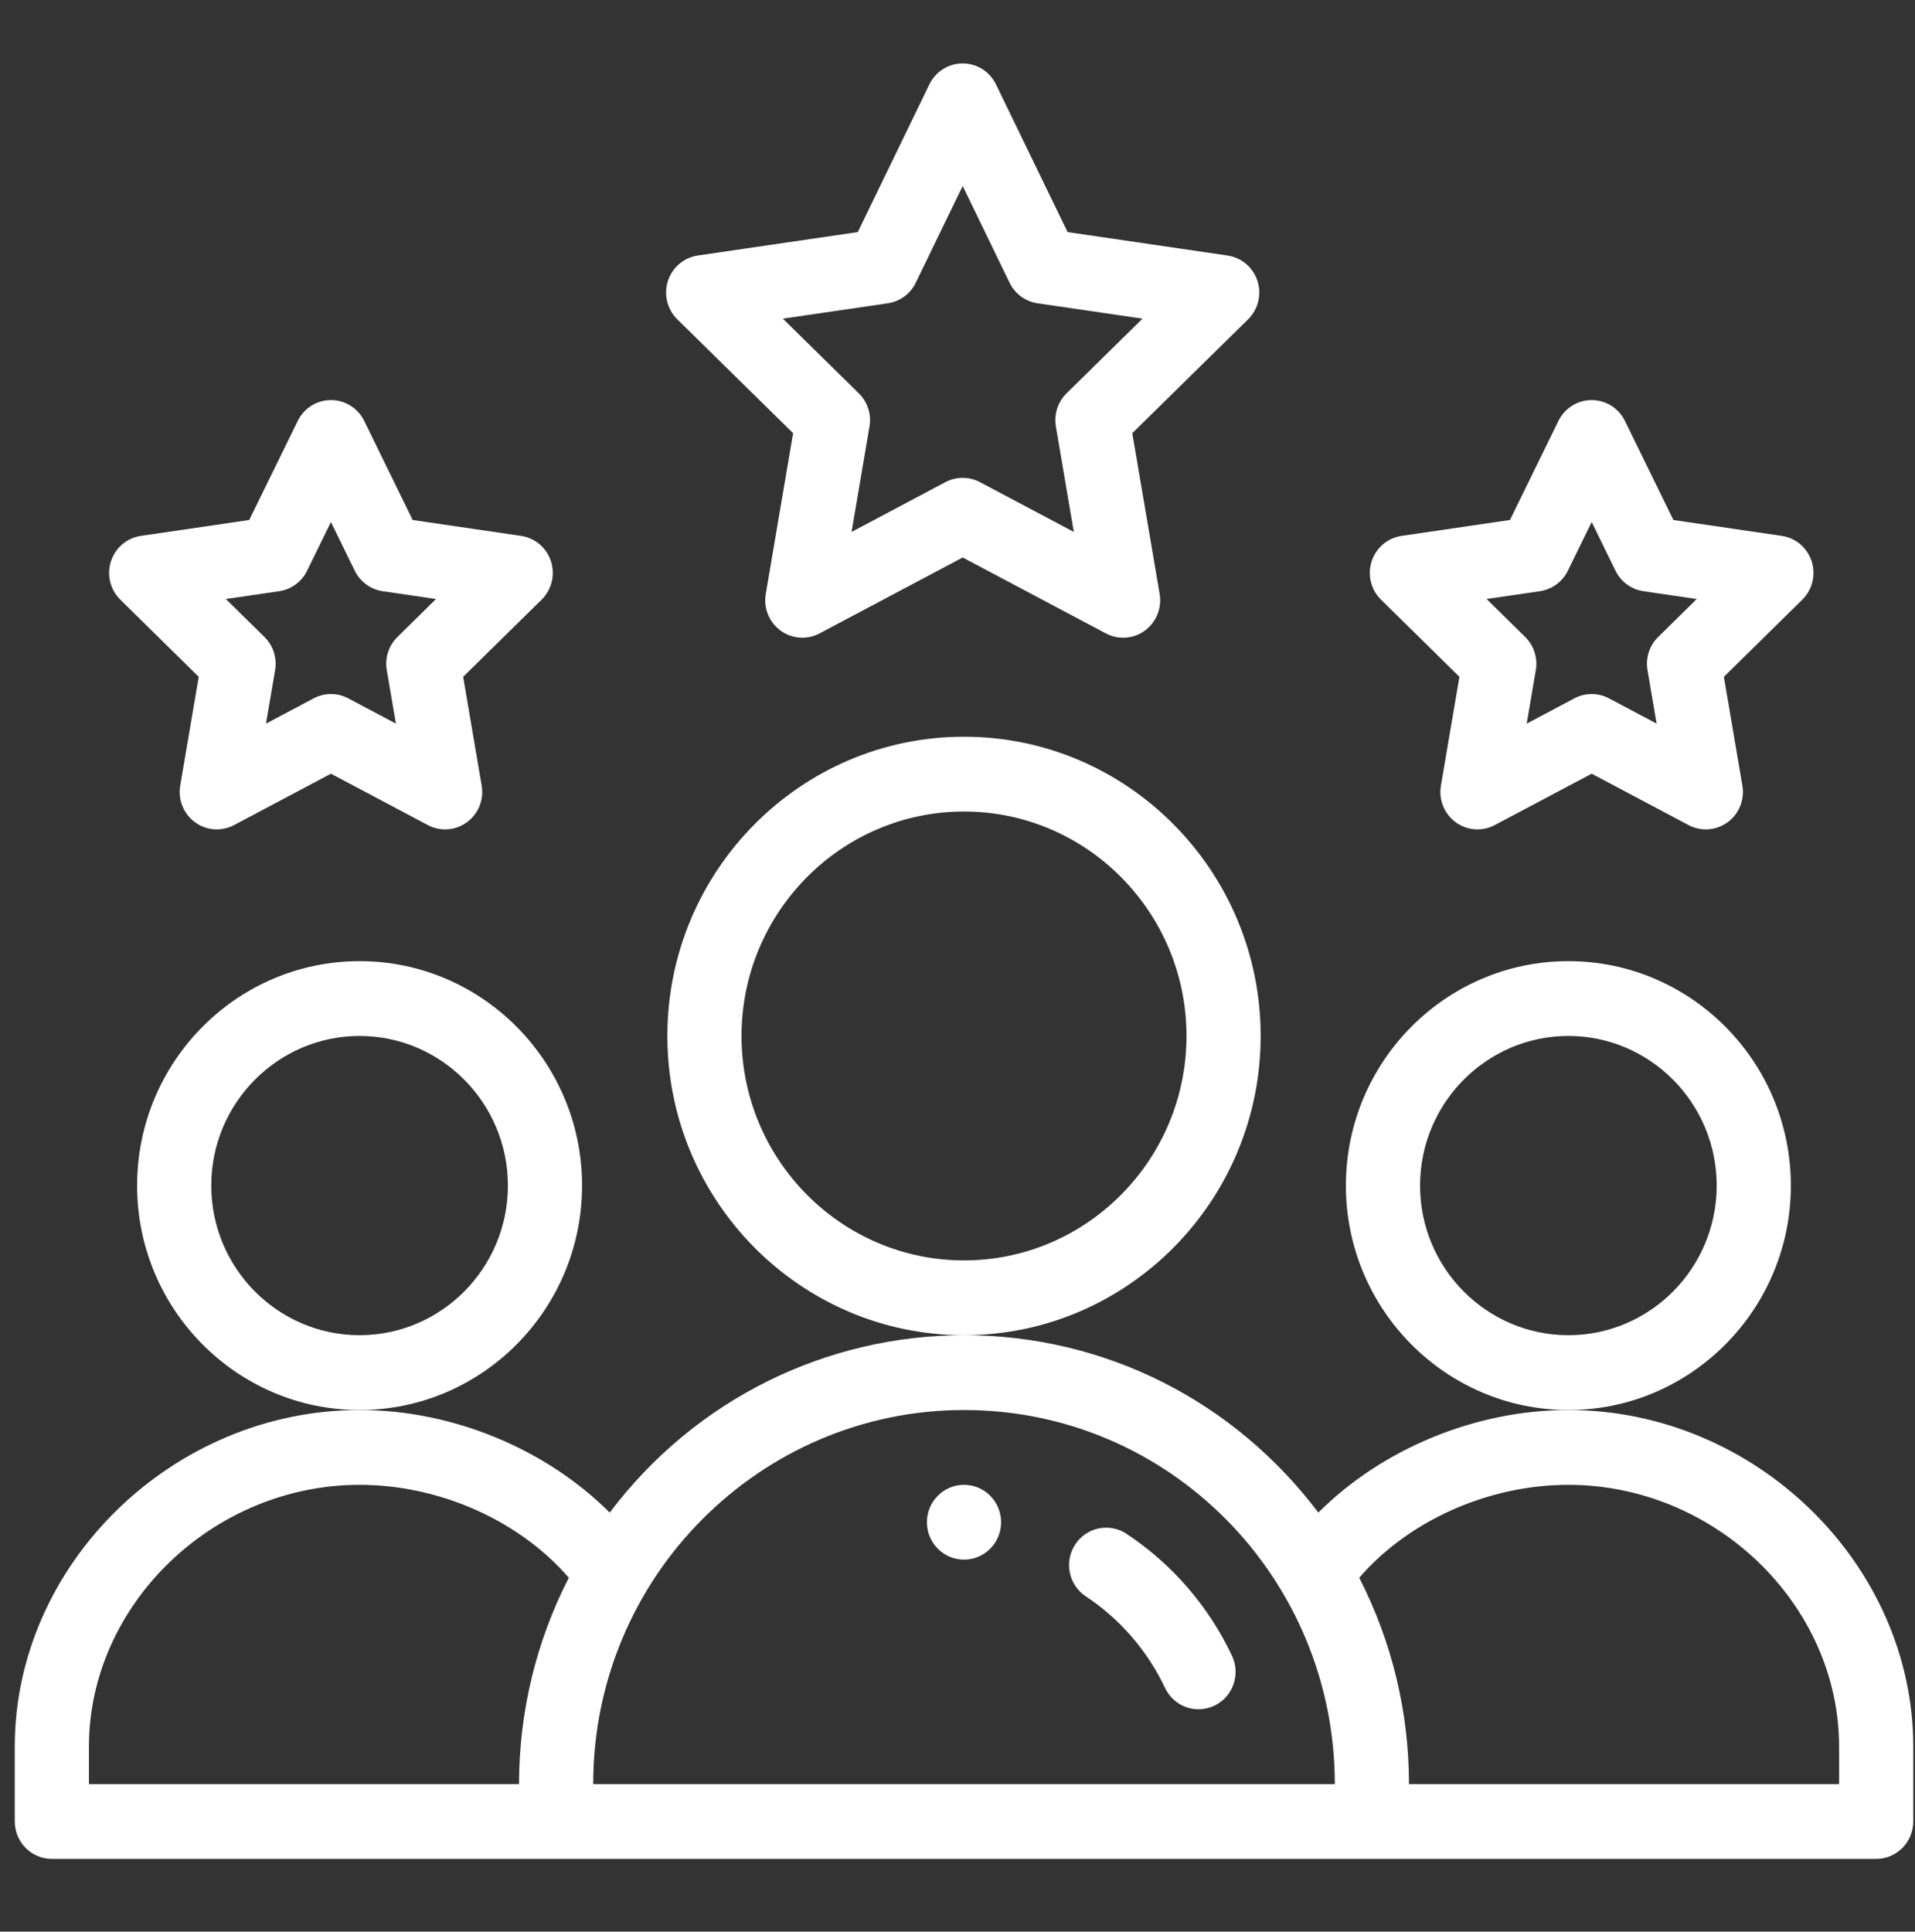
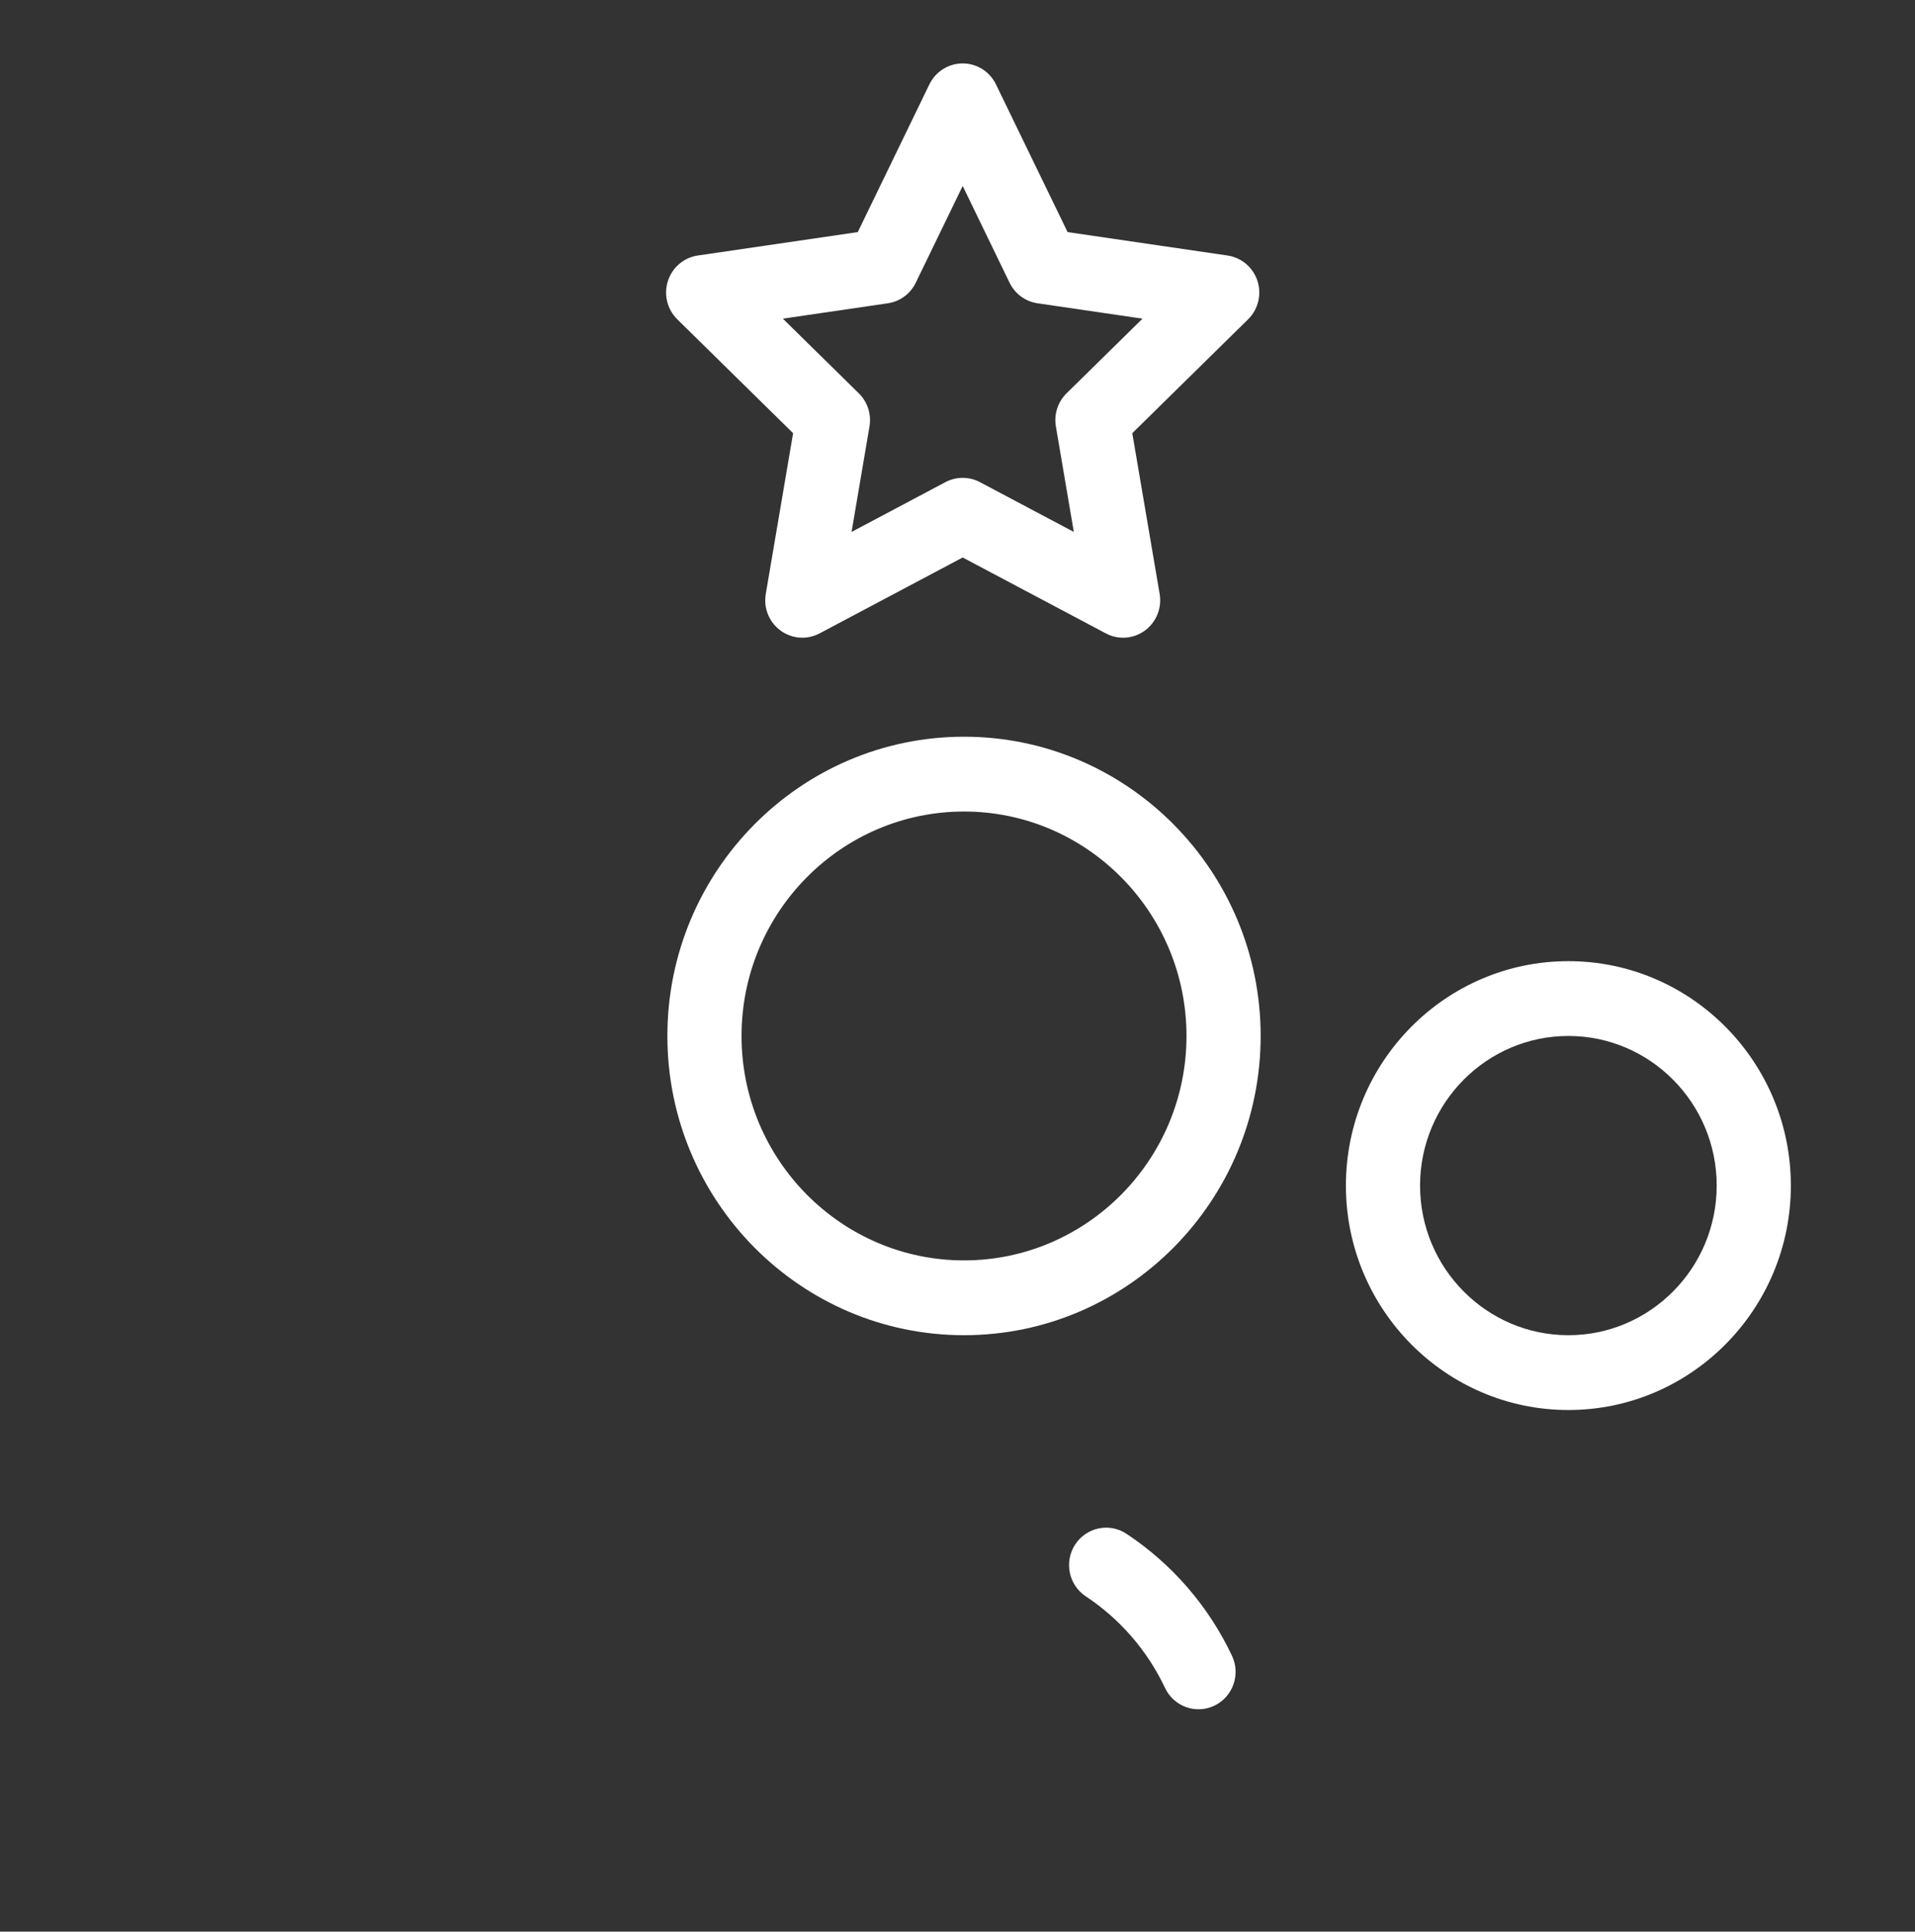
<svg xmlns="http://www.w3.org/2000/svg" width="116" height="117" viewBox="0 0 116 117" fill="none">
  <rect x="0" y="0" width="116" height="117" fill="#333333" stroke="none" />
  <g clip-path="url(#clip0_37_5059)">
-     <path d="M60.641 92.201C60.641 93.453 59.635 94.467 58.395 94.467C57.154 94.467 56.148 93.453 56.148 92.201C56.148 90.95 57.154 89.936 58.395 89.936C59.635 89.936 60.641 90.95 60.641 92.201Z" fill="white" />
    <path d="M108.48 71.811C108.48 64.314 102.435 58.217 95.004 58.217C87.573 58.217 81.527 64.314 81.527 71.811C81.527 79.307 87.573 85.404 95.004 85.404C102.435 85.404 108.48 79.307 108.48 71.811ZM95.004 80.873C90.05 80.873 86.019 76.807 86.019 71.811C86.019 66.814 90.05 62.748 95.004 62.748C99.958 62.748 103.988 66.814 103.988 71.811C103.988 76.807 99.958 80.873 95.004 80.873Z" fill="white" />
-     <path d="M95.006 85.404C89.346 85.404 83.702 87.774 79.857 91.617C74.796 84.909 66.993 80.873 58.395 80.873C50.16 80.873 42.181 84.663 36.933 91.617C33.087 87.775 27.444 85.404 21.783 85.404C10.461 85.404 0.895 94.742 0.895 105.795V110.326C0.895 111.578 1.9 112.592 3.141 112.592H113.648C114.889 112.592 115.895 111.578 115.895 110.326V105.795C115.895 94.742 106.328 85.404 95.006 85.404ZM5.387 105.795C5.387 97.198 12.895 89.936 21.783 89.936C26.646 89.936 31.47 92.109 34.455 95.564C32.481 99.41 31.441 103.697 31.441 108.061H5.387V105.795ZM58.395 85.404C70.893 85.404 80.856 95.633 80.856 108.061H35.934C35.934 95.468 46.1 85.404 58.395 85.404ZM111.402 108.061H85.348C85.348 103.697 84.308 99.41 82.334 95.564C85.32 92.109 90.142 89.936 95.006 89.936C103.894 89.936 111.402 97.198 111.402 105.795V108.061Z" fill="white" />
-     <path d="M35.258 71.811C35.258 64.314 29.213 58.217 21.781 58.217C14.35 58.217 8.305 64.314 8.305 71.811C8.305 79.307 14.35 85.404 21.781 85.404C29.213 85.404 35.258 79.307 35.258 71.811ZM21.781 80.873C16.828 80.873 12.797 76.807 12.797 71.811C12.797 66.814 16.828 62.748 21.781 62.748C26.735 62.748 30.766 66.814 30.766 71.811C30.766 76.807 26.735 80.873 21.781 80.873Z" fill="white" />
    <path d="M76.363 62.748C76.363 52.754 68.303 44.623 58.395 44.623C48.486 44.623 40.426 52.754 40.426 62.748C40.426 72.743 48.486 80.873 58.395 80.873C68.303 80.873 76.363 72.743 76.363 62.748ZM58.395 76.342C50.963 76.342 44.918 70.244 44.918 62.748C44.918 55.252 50.963 49.154 58.395 49.154C65.826 49.154 71.871 55.252 71.871 62.748C71.871 70.244 65.826 76.342 58.395 76.342Z" fill="white" />
    <path d="M76.171 17.019C75.906 16.198 75.204 15.601 74.357 15.477L64.669 14.058L60.331 5.113C59.955 4.335 59.172 3.842 58.314 3.842C57.456 3.842 56.673 4.335 56.296 5.112L51.959 14.058L42.271 15.476C41.425 15.6 40.722 16.198 40.458 17.019C40.194 17.839 40.414 18.739 41.026 19.341L48.042 26.238L46.386 35.977C46.241 36.827 46.588 37.686 47.28 38.193C47.968 38.697 48.884 38.769 49.645 38.365L58.314 33.767L66.986 38.365C67.742 38.767 68.659 38.7 69.352 38.193C70.043 37.685 70.389 36.827 70.245 35.977L68.587 26.238L75.602 19.341C76.214 18.739 76.435 17.839 76.171 17.019ZM64.605 23.824C64.076 24.345 63.834 25.095 63.959 25.83L65.046 32.219L59.359 29.203C58.705 28.856 57.923 28.856 57.268 29.203L51.583 32.219L52.669 25.83C52.794 25.094 52.551 24.345 52.022 23.824L47.421 19.301L53.778 18.37C54.513 18.263 55.148 17.796 55.473 17.123L58.314 11.264L61.154 17.123C61.48 17.797 62.115 18.263 62.849 18.37L69.207 19.301L64.605 23.824Z" fill="white" />
-     <path d="M109.741 33.999C109.477 33.179 108.774 32.582 107.927 32.458L101.364 31.496L98.429 25.495C98.051 24.722 97.271 24.232 96.415 24.232C96.415 24.232 96.415 24.232 96.415 24.232C95.56 24.232 94.779 24.722 94.401 25.495L91.464 31.496L84.9 32.458C84.054 32.582 83.351 33.179 83.087 33.999C82.822 34.82 83.042 35.72 83.655 36.322L88.404 40.994L87.283 47.587C87.139 48.437 87.484 49.295 88.177 49.802C88.868 50.309 89.785 50.377 90.541 49.976L96.415 46.863L102.286 49.976C103.042 50.377 103.96 50.309 104.651 49.802C105.343 49.296 105.688 48.437 105.544 47.587L104.423 40.994L109.173 36.322C109.786 35.72 110.005 34.82 109.741 33.999ZM100.443 38.581C99.913 39.102 99.671 39.851 99.797 40.586L100.348 43.828L97.46 42.298C96.806 41.951 96.024 41.951 95.37 42.298L92.48 43.829L93.032 40.586C93.157 39.851 92.915 39.102 92.386 38.581L90.049 36.282L93.279 35.809C94.01 35.702 94.643 35.238 94.97 34.57L96.415 31.619L97.858 34.569C98.185 35.238 98.818 35.702 99.549 35.809L102.779 36.282L100.443 38.581Z" fill="white" />
-     <path d="M33.374 33.999C33.11 33.179 32.407 32.582 31.56 32.458L24.997 31.496L22.062 25.495C21.684 24.722 20.904 24.232 20.048 24.232C19.193 24.232 18.412 24.722 18.034 25.495L15.097 31.496L8.533 32.458C7.687 32.582 6.984 33.179 6.72 33.999C6.455 34.82 6.675 35.72 7.288 36.322L12.037 40.994L10.916 47.587C10.772 48.437 11.118 49.295 11.81 49.802C12.501 50.309 13.418 50.377 14.175 49.976L20.047 46.863L25.919 49.976C26.68 50.379 27.596 50.307 28.284 49.802C28.976 49.296 29.322 48.437 29.177 47.587L28.056 40.994L32.806 36.322C33.419 35.72 33.638 34.82 33.374 33.999ZM24.075 38.581C23.545 39.102 23.304 39.851 23.429 40.586L23.981 43.828L21.092 42.298C20.439 41.951 19.657 41.951 19.003 42.298L16.112 43.829L16.664 40.586C16.79 39.851 16.547 39.102 16.018 38.581L13.681 36.282L16.912 35.809C17.642 35.702 18.275 35.238 18.602 34.57L20.046 31.619L21.49 34.569C21.817 35.238 22.45 35.702 23.181 35.809L26.411 36.282L24.075 38.581Z" fill="white" />
    <path d="M68.238 92.903C67.201 92.215 65.808 92.507 65.127 93.552C64.445 94.598 64.734 96.002 65.771 96.69C67.848 98.066 69.508 99.985 70.571 102.238C71.103 103.366 72.442 103.849 73.564 103.31C74.685 102.773 75.16 101.42 74.627 100.291C73.211 97.289 71.001 94.734 68.238 92.903Z" fill="white" />
  </g>
  <defs>
    <clipPath id="clip0_37_5059">
      <rect width="115" height="116" fill="white" transform="translate(0.895 0.217)" />
    </clipPath>
  </defs>
</svg>